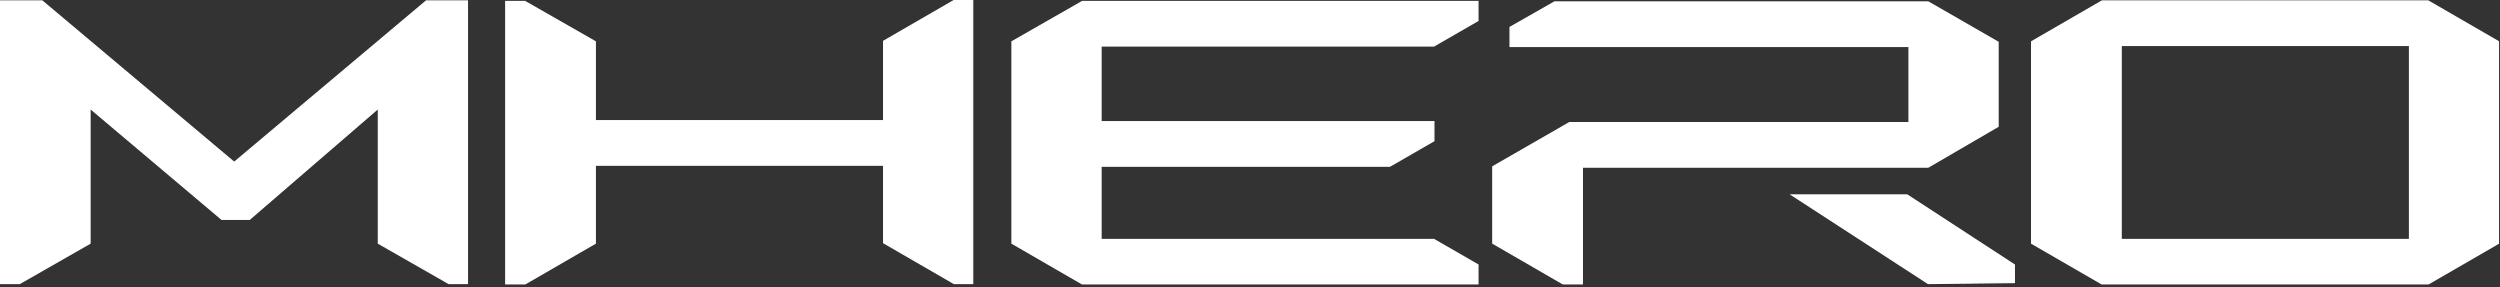
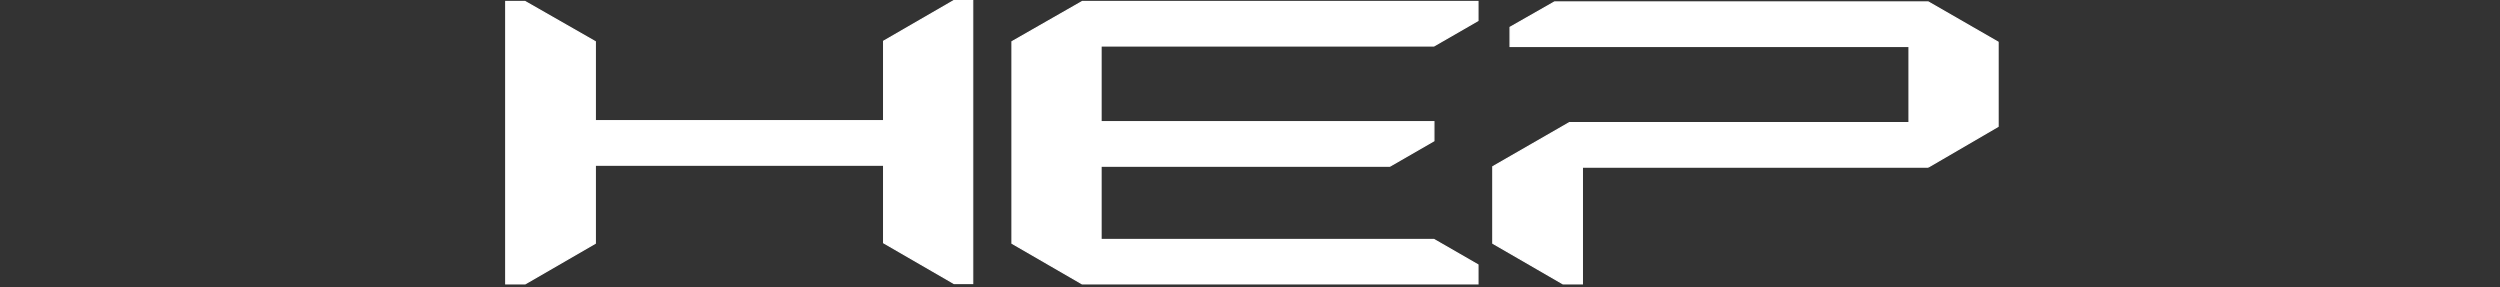
<svg xmlns="http://www.w3.org/2000/svg" width="522" height="60" viewBox="0 0 522 60" fill="none">
  <rect x="0" y="0" width="522" height="60" fill="#333333" stroke="none" />
  <g clip-path="url(#clip0_19415_967)">
-     <path d="M48.9 33.9L8.8 0.2H0.1V5.6V7V26.1V33.3V59.2H4.1L18.8 50.8V33.3V26.1V22.6L46.3 45.8H52.1L79 22.6V26.1V33.3V50.8L93.7 59.2H97.6V33.3V26.1V7V5.6V0.2H89L48.9 33.9Z" fill="white" stroke="white" stroke-width="0.25" stroke-miterlimit="10" />
    <path d="M184.5 8.6V25.2H124.3V8.7L109.6 0.3H105.6V26.1V33.4V59.3H109.6L124.3 50.8V34.5H184.5V50.7L199.2 59.2H203.1V33.3V26V0.1H199.2L184.5 8.6Z" fill="white" stroke="white" stroke-width="0.25" stroke-miterlimit="10" />
    <path d="M211.3 8.7V26.1V33.4V50.8L226 59.3H308.6V55.3L299.4 50H229.9V34.7H290.2L299.4 29.4V25.4H229.9V9.6H299.4L308.6 4.3V0.3H226L211.3 8.7Z" fill="white" stroke="white" stroke-width="0.25" stroke-miterlimit="10" />
-     <path d="M507 0.2H505.6H503H442.8H440H438.9L424.2 8.7V26.1V33.4V50.8L438.9 59.3H440H442.8H503H505.6H507L521.7 50.8V33.3V26V8.7L507 0.2ZM503.1 26.1V33.4V50H442.9V33.3V26V9.5H503.1V26.1Z" fill="white" stroke="white" stroke-width="0.25" stroke-miterlimit="10" />
-     <path d="M402.6 34.9L417.2 26.4V24.4V18V8.8L402.6 0.4H324.6L315.3 5.7V9.7H398.6V18V25.6H327.7L311.7 34.8V34.9V50.8L326.4 59.3H330.4V34.9H402.6Z" fill="white" stroke="white" stroke-width="0.25" stroke-miterlimit="10" />
-     <path d="M398.2 40.7H374.1L402.6 59.2L420.6 59V55.3L398.2 40.7Z" fill="white" stroke="white" stroke-width="0.25" stroke-miterlimit="10" />
+     <path d="M402.6 34.9L417.2 26.4V24.4V18V8.8L402.6 0.4H324.6L315.3 5.7V9.7H398.6V18V25.6H327.7L311.7 34.8V34.9V50.8L326.4 59.3H330.4V34.9H402.6" fill="white" stroke="white" stroke-width="0.25" stroke-miterlimit="10" />
  </g>
  <defs>
    <clipPath id="clip0_19415_967">
      <rect width="521.8" height="59.4" fill="white" />
    </clipPath>
  </defs>
</svg>